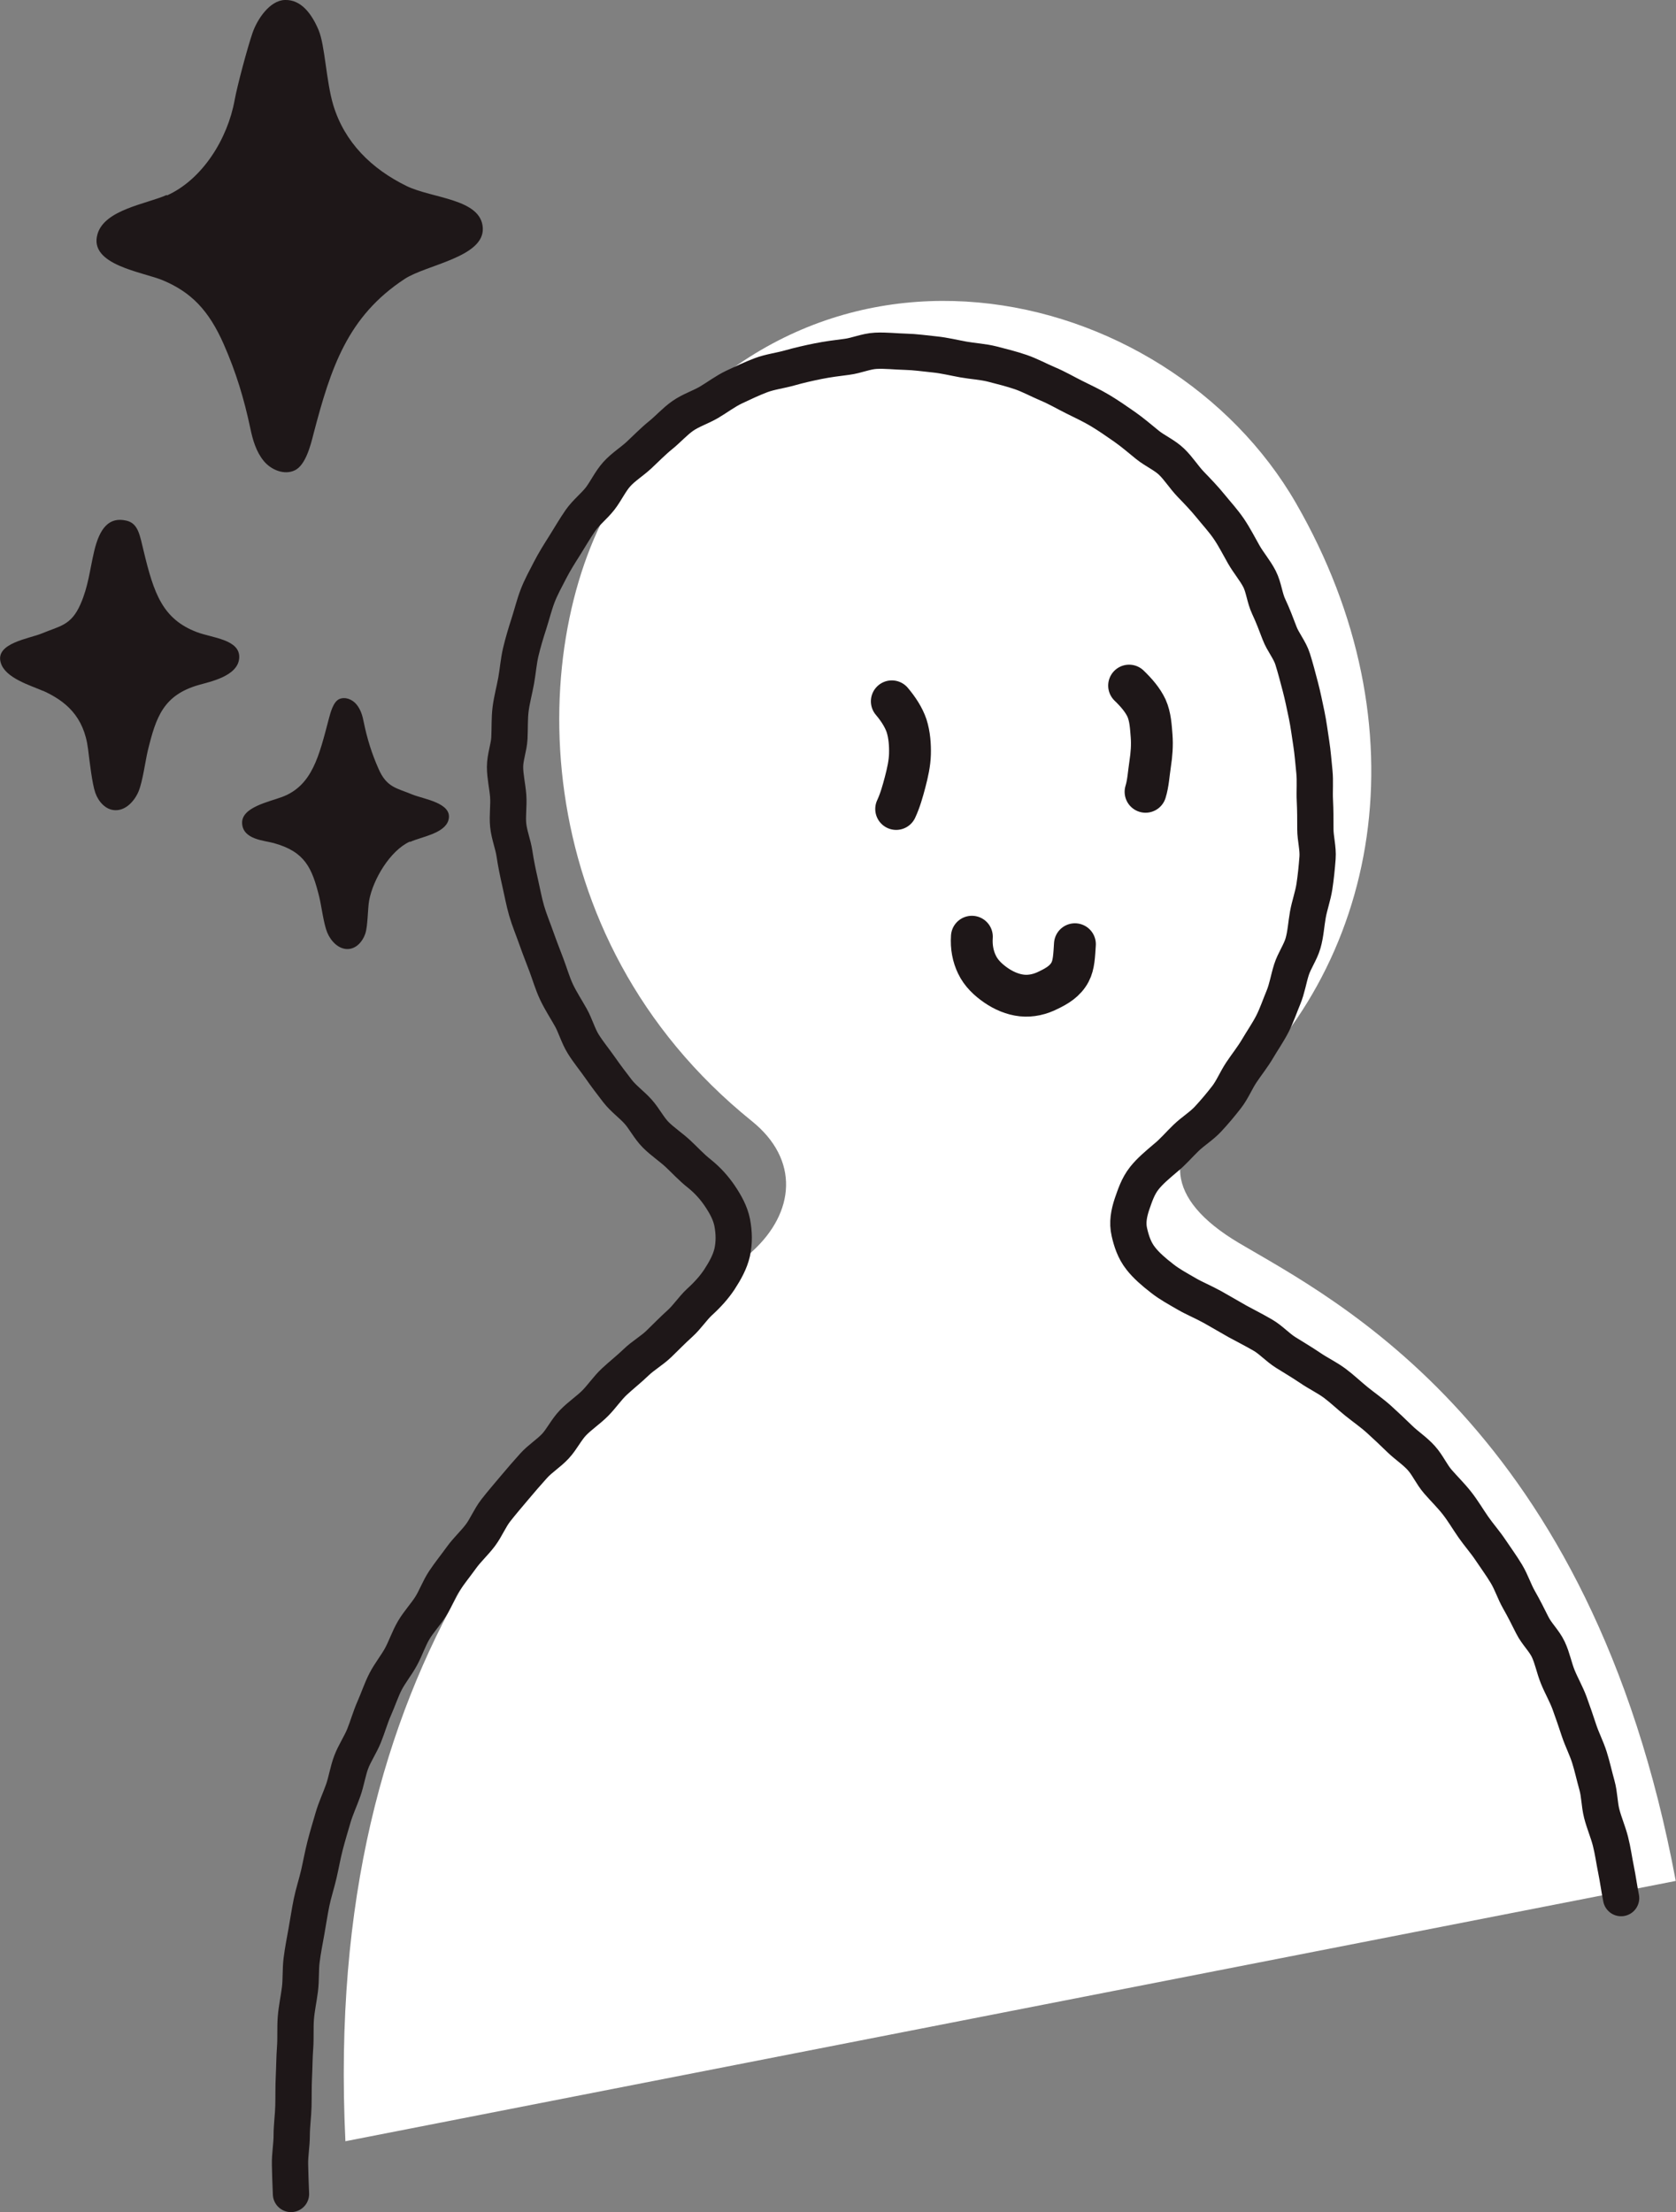
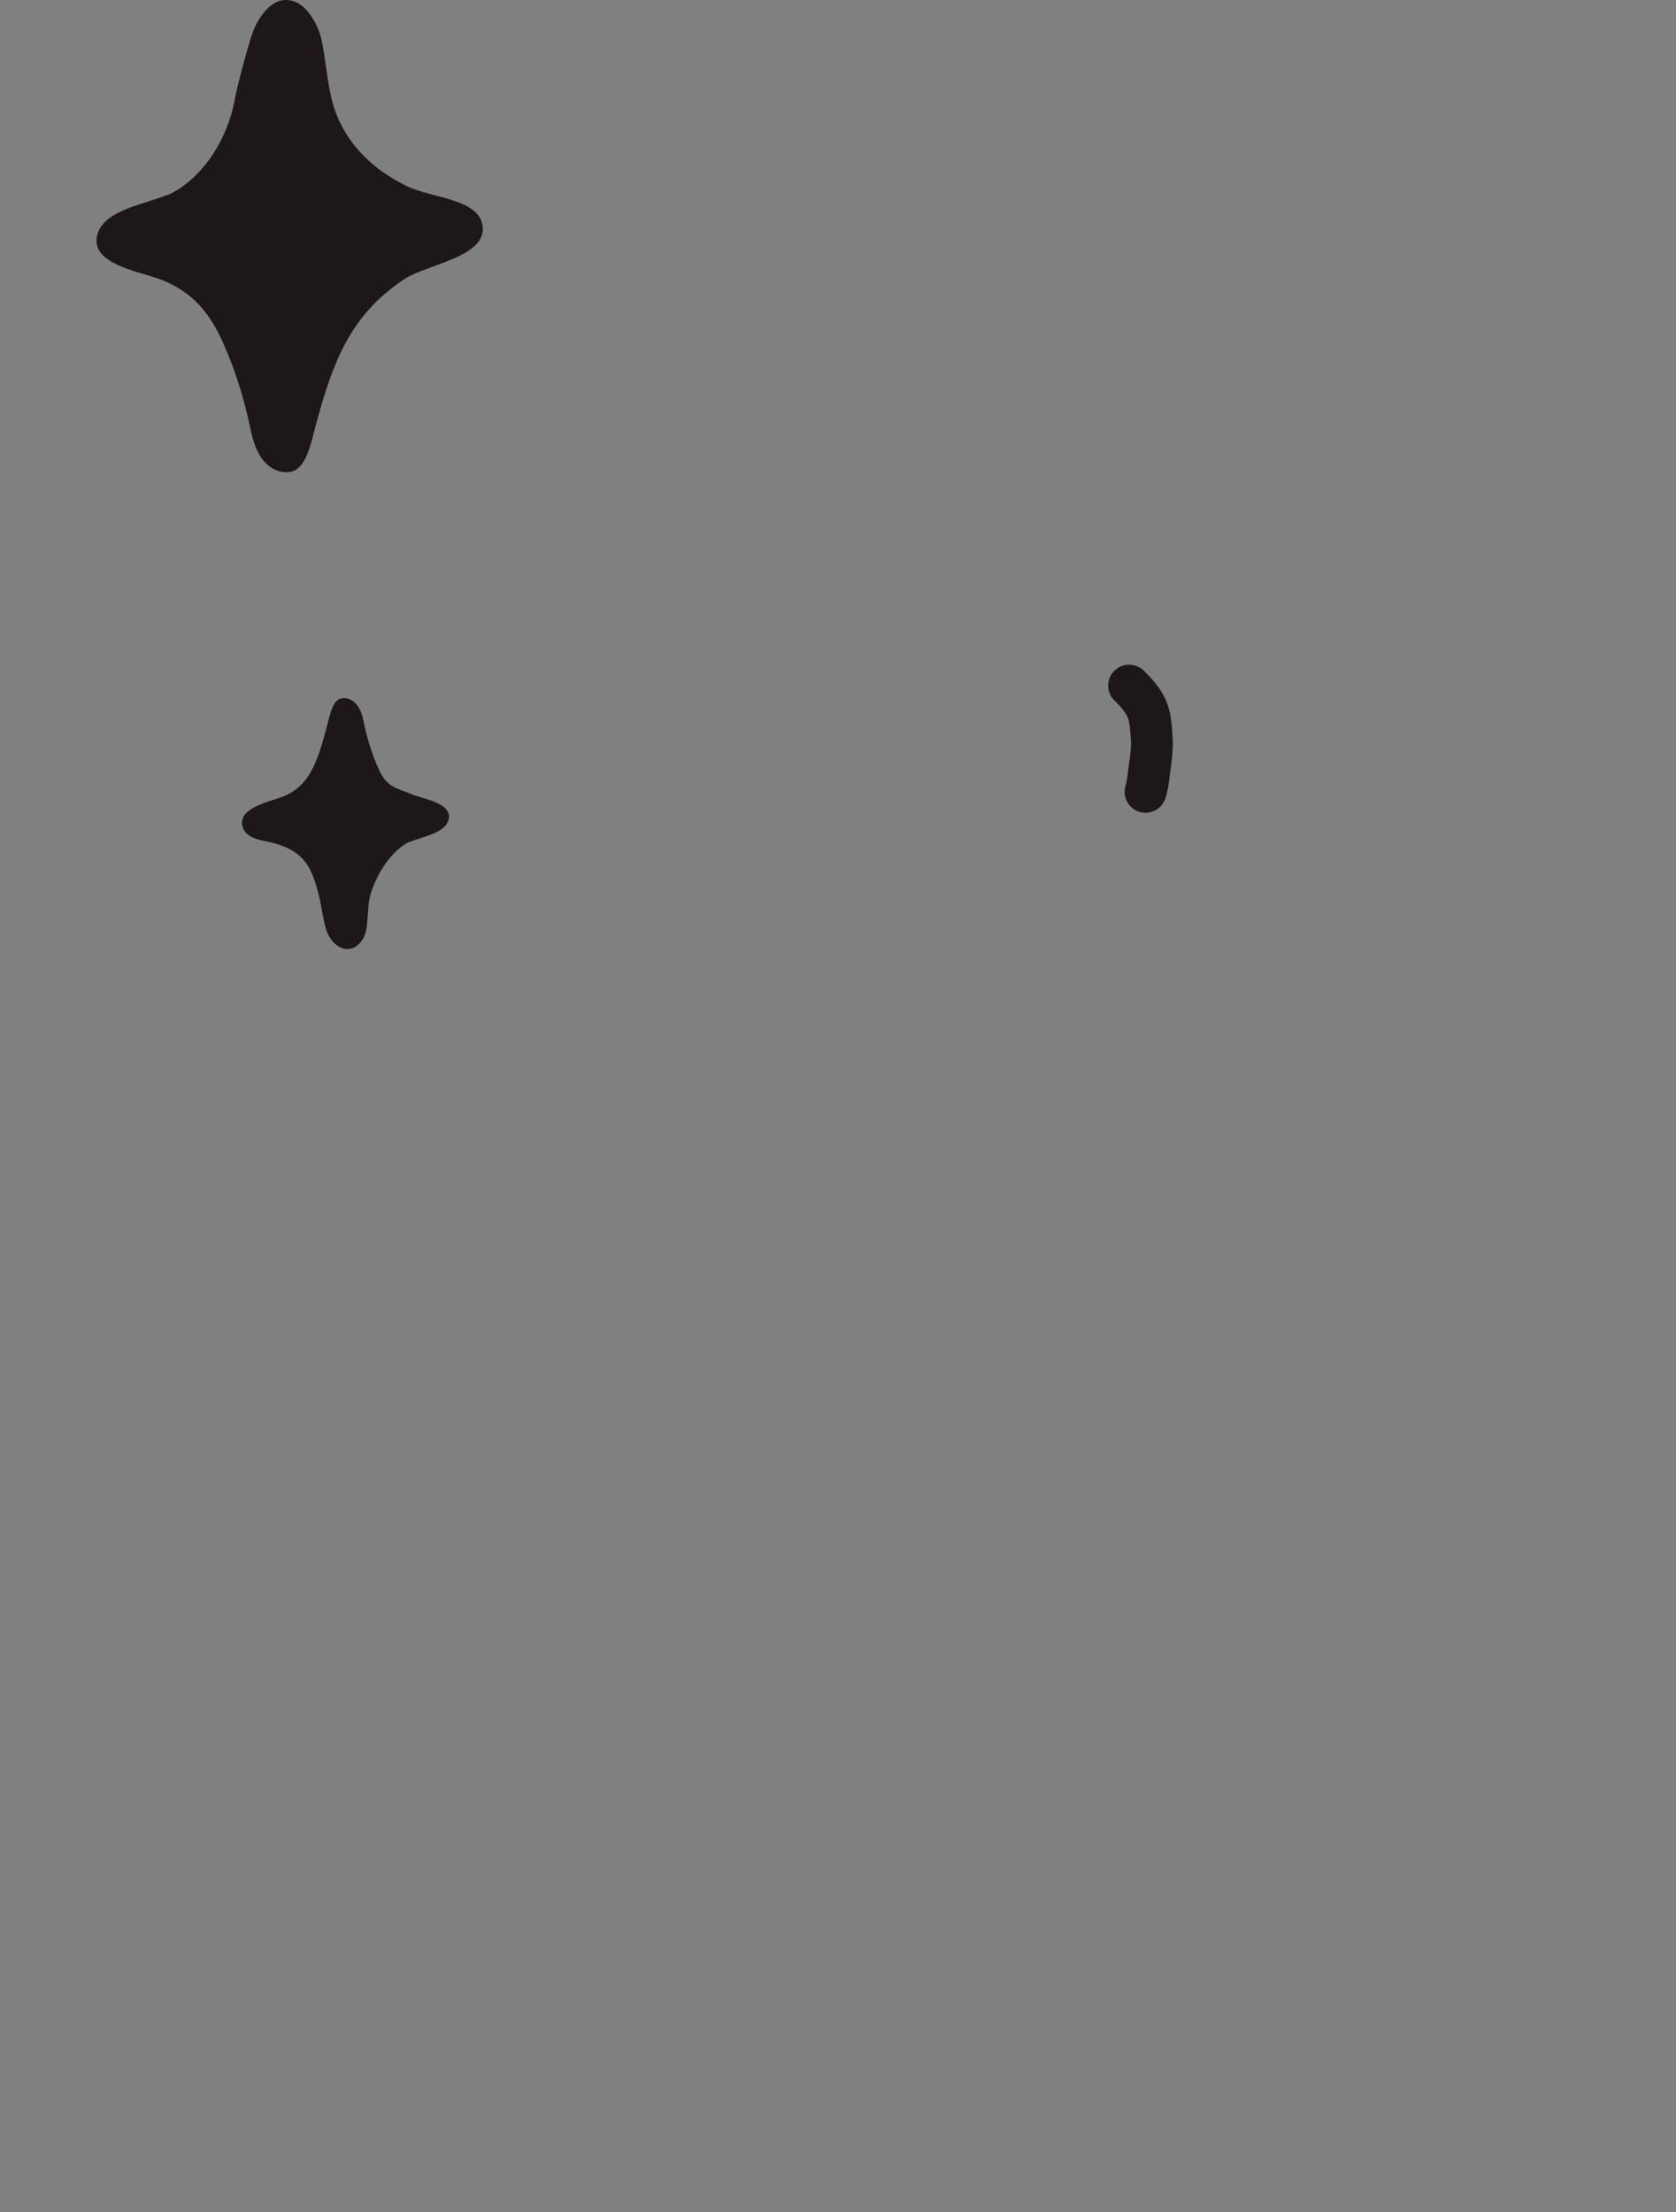
<svg xmlns="http://www.w3.org/2000/svg" id="_レイヤー_1" data-name="レイヤー 1" viewBox="0 0 69.29 91.44">
  <rect x="0" y="0" width="69.29" height="91.44" fill="#808080" stroke="none" />
  <defs>
    <style>
      .cls-1 {
        stroke-width: 1.73px;
      }

      .cls-1, .cls-2 {
        fill: none;
        stroke: #1e1718;
        stroke-linecap: round;
        stroke-miterlimit: 10;
      }

      .cls-2 {
        stroke-width: 1.5px;
      }

      .cls-3 {
        fill: #1e1718;
      }

      .cls-3, .cls-4 {
        stroke-width: 0px;
      }

      .cls-4 {
        fill: #fff;
      }
    </style>
  </defs>
  <g>
-     <path class="cls-4" d="M14.28,88.51c-.96-20.07,8.44-29.16,16.83-36.79,1.75-1.6,1.96-3.78-.03-5.38-9.46-7.63-9.33-19.88-5.57-25.91,7.73-12.4,22.75-8.86,28.07.37s3.55,19.23-3.25,24.95c-2.16,1.82-2.22,3.78.89,5.63,3.94,2.33,14.56,7.61,18.06,26.37" />
-     <path class="cls-2" d="M12.03,90.69c-.02-.41-.03-.81-.04-1.21s.07-.81.07-1.21.06-.81.07-1.21,0-.81.02-1.21.02-.81.05-1.21,0-.81.03-1.21.12-.8.17-1.2.02-.81.07-1.21.13-.8.2-1.19.13-.8.21-1.19.21-.78.3-1.17.16-.79.26-1.18.22-.78.33-1.16.29-.76.42-1.13.19-.79.33-1.16.38-.72.53-1.09.26-.77.42-1.13.29-.76.47-1.11.45-.68.64-1.03.32-.75.52-1.09.49-.65.7-.98.35-.73.57-1.06.48-.65.71-.97.54-.6.78-.92.39-.71.64-1.03.51-.62.77-.93.52-.61.79-.91.63-.52.9-.81.45-.68.73-.97.63-.52.91-.8.51-.63.8-.9.61-.52.9-.8.65-.48.94-.76.57-.57.87-.84.52-.62.81-.89c.33-.3.6-.6.82-.93.24-.37.44-.73.53-1.12.09-.41.08-.82,0-1.24-.08-.39-.27-.74-.52-1.11-.22-.32-.48-.62-.84-.91-.32-.25-.59-.55-.88-.82s-.64-.5-.92-.78-.47-.67-.73-.96-.61-.54-.85-.85-.49-.64-.72-.97-.49-.64-.7-.98-.32-.75-.51-1.09-.42-.69-.59-1.05-.28-.75-.42-1.12-.29-.75-.42-1.12-.29-.75-.4-1.13-.18-.78-.27-1.17-.17-.78-.23-1.18-.22-.78-.26-1.18.03-.81,0-1.21-.13-.8-.13-1.2.16-.8.18-1.19,0-.81.05-1.2.16-.79.23-1.18.1-.8.19-1.18.21-.78.33-1.15.22-.78.36-1.15.34-.73.52-1.08.4-.7.61-1.03c.22-.35.42-.7.65-1.03s.57-.59.81-.9.42-.71.69-1.01.63-.52.92-.79.58-.57.89-.82.59-.57.92-.8.74-.36,1.08-.56.68-.46,1.04-.63.74-.35,1.11-.49.79-.19,1.18-.3.78-.2,1.18-.28.79-.13,1.19-.18.79-.23,1.2-.25.81.03,1.22.04.81.07,1.21.11.8.14,1.19.21.81.09,1.2.19.79.2,1.17.33.74.33,1.12.49.72.36,1.08.54.73.35,1.08.56.68.44,1.01.67.64.5.95.75.71.42,1,.7.51.64.79.93.56.58.82.9.53.61.76.95.41.7.61,1.05.47.66.65,1.01.21.78.38,1.14.31.73.45,1.1.42.69.54,1.07.22.77.32,1.15.18.78.26,1.16.13.79.19,1.17.09.79.13,1.18,0,.79.02,1.19.02.79.02,1.18.12.8.09,1.19-.07.8-.13,1.19-.2.77-.27,1.16-.09.8-.2,1.18-.36.72-.48,1.1-.18.78-.33,1.14-.28.75-.46,1.1-.41.68-.61,1.02-.45.65-.67.98-.37.71-.61,1.02-.5.62-.77.91-.62.5-.91.78-.54.58-.85.83c-.33.28-.64.54-.87.83-.27.34-.39.73-.51,1.07-.13.39-.2.77-.11,1.16.08.35.2.75.48,1.1.22.28.53.55.88.82.29.23.64.42,1.02.64.31.18.68.33,1.06.54.32.18.66.38,1.03.59.33.18.69.36,1.05.57.33.19.6.5.95.72.32.2.66.4,1,.63.32.22.68.39,1.01.63.31.23.6.51.91.76s.63.47.93.74.57.53.86.81.62.49.89.79.42.67.69.98.54.57.79.89.44.65.67.98.49.62.71.95.45.64.66.99.32.72.52,1.07.37.69.55,1.05.49.64.66,1,.24.76.39,1.13.35.71.49,1.09.26.74.39,1.13.31.73.43,1.11.2.76.31,1.15.1.79.2,1.18.26.75.36,1.14.15.78.23,1.17.13.78.21,1.18" />
-     <path class="cls-1" d="M36.87,28.99c.27.32.49.66.61,1.01.12.38.15.79.14,1.17s-.1.78-.2,1.16-.21.77-.37,1.11" />
    <path class="cls-1" d="M46.68,28.34c.3.29.56.59.72.93.16.36.18.77.21,1.15s0,.77-.06,1.16-.08.8-.19,1.15" />
-     <path class="cls-1" d="M40.18,38.72c-.03.43.05.82.21,1.15.17.36.47.64.79.86s.69.38,1.07.42.76-.05,1.11-.23c.33-.16.68-.36.88-.74.16-.3.17-.7.2-1.15" />
  </g>
  <g>
    <path class="cls-3" d="M6.9,8.08c1.47-.66,2.51-2.34,2.8-3.94.11-.61.54-2.2.74-2.78S11.16.02,11.77,0c.69-.03,1.13.6,1.4,1.24s.31,2.11.61,3.11c.47,1.54,1.58,2.63,3.03,3.34,1.07.52,3.08.52,3.15,1.73s-2.33,1.52-3.23,2.11c-2.36,1.55-3.05,3.66-3.77,6.41-.12.48-.33,1.29-.77,1.5-.43.21-.98-.01-1.29-.39s-.45-.86-.55-1.34c-.26-1.23-.59-2.32-1.1-3.48-.62-1.41-1.35-2.15-2.51-2.64-.83-.35-3.08-.63-2.71-1.91.29-1.02,2.04-1.25,2.86-1.62Z" />
    <path class="cls-3" d="M16.94,34.79c-.81.37-1.52,1.56-1.68,2.44-.06.34-.05,1.05-.16,1.37s-.37.62-.72.63c-.38.01-.7-.32-.85-.68s-.24-1.1-.33-1.47c-.3-1.21-.59-1.87-1.88-2.23-.39-.11-1.27-.14-1.31-.81s1.1-.89,1.66-1.1c1.24-.47,1.52-1.69,1.92-3.21.07-.26.18-.71.43-.83.24-.11.54,0,.72.22s.25.48.3.74c.14.68.33,1.29.61,1.92.34.78.75.79,1.39,1.06.46.19,1.7.35,1.5,1.06-.16.56-1.13.69-1.58.9Z" />
-     <path class="cls-3" d="M1.77,28.55c.93.42,1.7,1.05,1.87,2.41.07.56.17,1.44.3,1.81s.43.71.82.72c.43.02.8-.37.97-.78s.28-1.26.38-1.68c.34-1.39.64-2.3,2.12-2.72.45-.13,1.62-.36,1.66-1.12s-1.12-.82-1.75-1.06c-1.42-.54-1.78-1.6-2.2-3.35-.16-.65-.22-1.15-.72-1.26-.7-.16-1.1.29-1.33,1.28-.18.77-.24,1.44-.56,2.17-.39.89-.85.9-1.59,1.21-.52.22-1.95.4-1.71,1.21.18.64,1.23.94,1.75,1.17Z" />
  </g>
</svg>